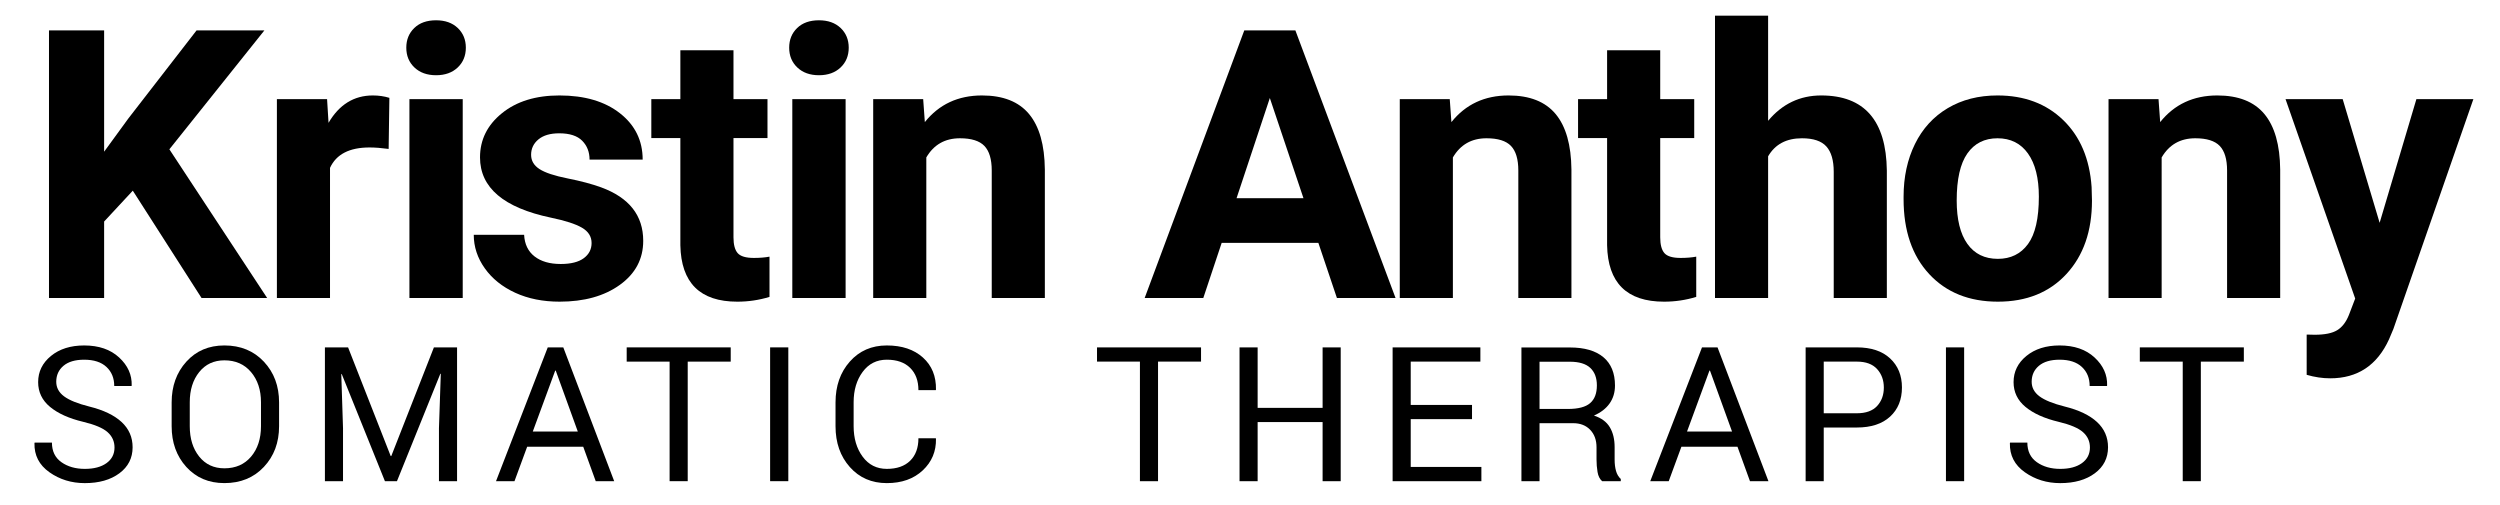
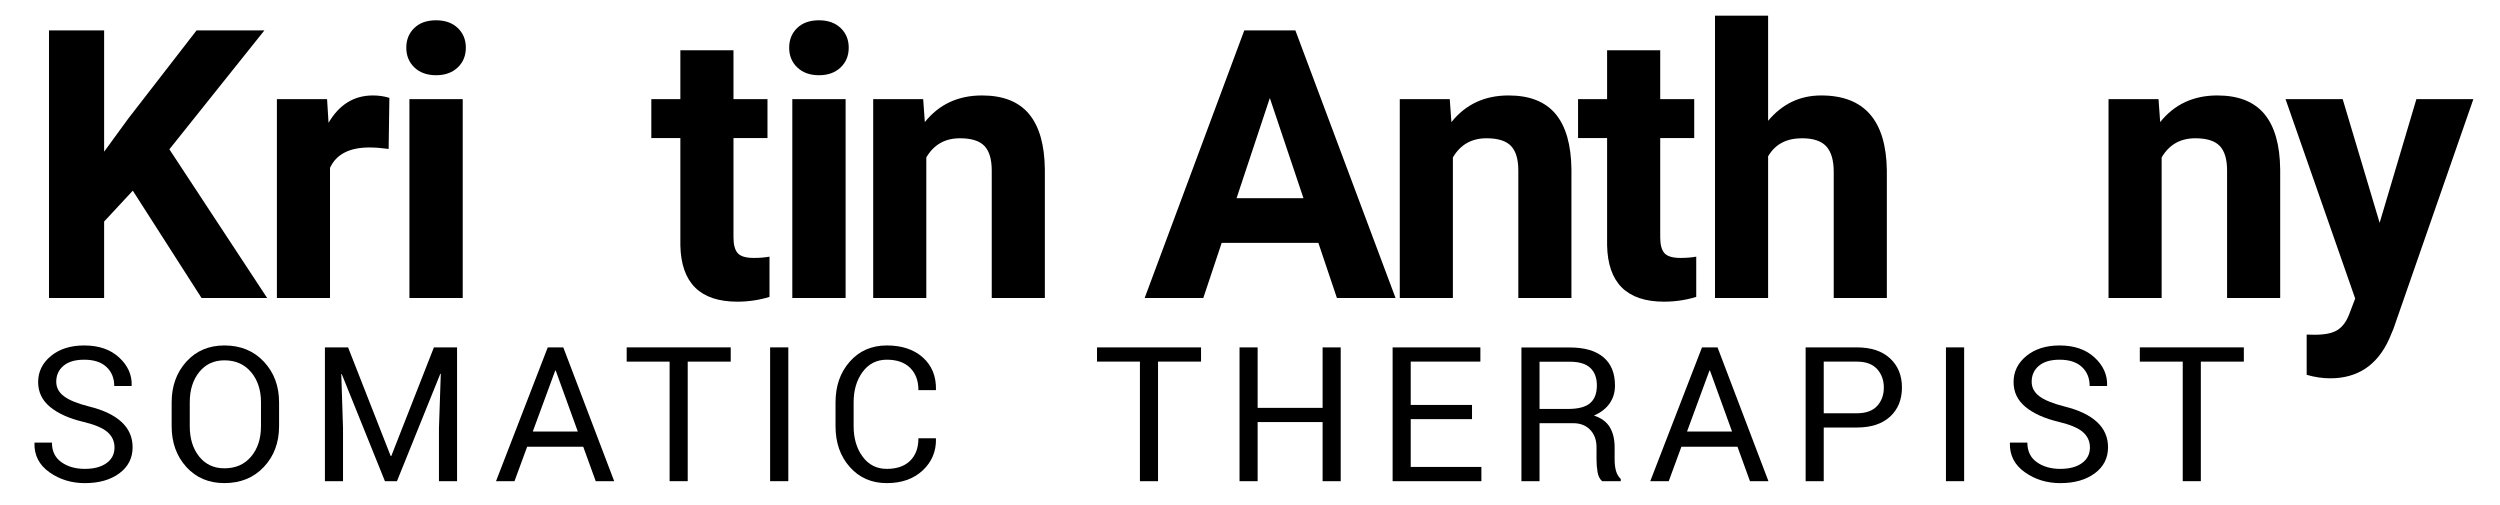
<svg xmlns="http://www.w3.org/2000/svg" version="1.1" id="Layer_1" x="0px" y="0px" width="398.5px" height="80.5px" viewBox="0 0 398.5 80.5" enable-background="new 0 0 398.5 80.5" xml:space="preserve">
  <g>
    <path d="M21.168,30.391l-4.57,4.922V47.5H7.809V4.844h8.789V24.18l3.867-5.303L31.334,4.844h10.811L26.998,23.799L42.584,47.5   H32.125L21.168,30.391z" />
    <path d="M61.95,23.74c-1.153-0.156-2.168-0.234-3.047-0.234c-3.204,0-5.303,1.084-6.299,3.252V47.5h-8.467V15.801h7.998   l0.234,3.779c1.699-2.91,4.053-4.365,7.061-4.365c0.938,0,1.816,0.127,2.637,0.381L61.95,23.74z" />
    <path d="M64.764,7.598c0-1.27,0.425-2.314,1.274-3.135s2.007-1.23,3.472-1.23c1.445,0,2.597,0.41,3.457,1.23   c0.859,0.82,1.289,1.865,1.289,3.135c0,1.289-0.435,2.344-1.304,3.164c-0.869,0.82-2.017,1.23-3.442,1.23   c-1.426,0-2.574-0.41-3.442-1.23C65.199,9.941,64.764,8.887,64.764,7.598z M73.758,47.5h-8.496V15.801h8.496V47.5z" />
-     <path d="M94.299,38.74c0-1.035-0.513-1.85-1.538-2.446c-1.025-0.596-2.671-1.128-4.937-1.597   c-7.54-1.582-11.309-4.785-11.309-9.609c0-2.813,1.167-5.161,3.501-7.046c2.333-1.885,5.386-2.827,9.155-2.827   c4.023,0,7.241,0.948,9.653,2.842c2.412,1.895,3.618,4.355,3.618,7.383h-8.467c0-1.211-0.391-2.212-1.172-3.003   c-0.781-0.791-2.002-1.187-3.662-1.187c-1.426,0-2.53,0.322-3.311,0.967c-0.781,0.645-1.172,1.465-1.172,2.461   c0,0.938,0.444,1.695,1.333,2.271c0.889,0.576,2.388,1.074,4.497,1.494c2.109,0.42,3.886,0.894,5.332,1.421   c4.472,1.641,6.709,4.482,6.709,8.525c0,2.891-1.241,5.229-3.721,7.017c-2.48,1.787-5.684,2.681-9.609,2.681   c-2.656,0-5.015-0.474-7.075-1.421c-2.061-0.947-3.677-2.246-4.849-3.896c-1.172-1.65-1.758-3.432-1.758-5.347h8.027   c0.078,1.504,0.634,2.656,1.67,3.457c1.035,0.801,2.421,1.201,4.16,1.201c1.621,0,2.846-0.308,3.677-0.923   C93.884,40.542,94.299,39.736,94.299,38.74z" />
    <path d="M116.917,8.008v7.793h5.42v6.211h-5.42v15.82c0,1.172,0.224,2.012,0.674,2.52c0.449,0.508,1.308,0.762,2.578,0.762   c0.938,0,1.768-0.068,2.49-0.205v6.416c-1.66,0.508-3.369,0.762-5.127,0.762c-5.938,0-8.965-2.998-9.082-8.994v-17.08h-4.629   v-6.211h4.629V8.008H116.917z" />
    <path d="M125.795,7.598c0-1.27,0.425-2.314,1.274-3.135s2.007-1.23,3.472-1.23c1.445,0,2.597,0.41,3.457,1.23   c0.859,0.82,1.289,1.865,1.289,3.135c0,1.289-0.435,2.344-1.304,3.164c-0.869,0.82-2.017,1.23-3.442,1.23   c-1.426,0-2.574-0.41-3.442-1.23C126.23,9.941,125.795,8.887,125.795,7.598z M134.79,47.5h-8.496V15.801h8.496V47.5z" />
    <path d="M147.155,15.801l0.264,3.662c2.266-2.832,5.303-4.248,9.111-4.248c3.359,0,5.859,0.986,7.5,2.959   c1.641,1.973,2.48,4.922,2.52,8.848V47.5h-8.467V27.18c0-1.801-0.391-3.107-1.172-3.92c-0.781-0.813-2.08-1.219-3.896-1.219   c-2.383,0-4.17,1.018-5.361,3.054V47.5h-8.467V15.801H147.155z" />
    <path d="M210.146,38.711h-15.41l-2.93,8.789h-9.346l15.879-42.656h8.145L222.45,47.5h-9.346L210.146,38.711z M197.108,31.592   h10.664l-5.361-15.967L197.108,31.592z" />
    <path d="M231.091,15.801l0.264,3.662c2.266-2.832,5.303-4.248,9.112-4.248c3.359,0,5.859,0.986,7.5,2.959   c1.641,1.973,2.48,4.922,2.52,8.848V47.5h-8.467V27.18c0-1.801-0.391-3.107-1.172-3.92s-2.081-1.219-3.897-1.219   c-2.383,0-4.17,1.018-5.361,3.054V47.5h-8.467V15.801H231.091z" />
    <path d="M264.639,8.008v7.793h5.42v6.211h-5.42v15.82c0,1.172,0.225,2.012,0.674,2.52c0.449,0.508,1.309,0.762,2.578,0.762   c0.938,0,1.768-0.068,2.49-0.205v6.416c-1.66,0.508-3.369,0.762-5.127,0.762c-5.938,0-8.965-2.998-9.082-8.994v-17.08h-4.629   v-6.211h4.629V8.008H264.639z" />
    <path d="M281.837,19.258c2.246-2.695,5.068-4.043,8.467-4.043c6.875,0,10.361,3.995,10.459,11.982V47.5h-8.467V27.385   c0-1.82-0.391-3.166-1.172-4.037c-0.781-0.872-2.08-1.307-3.896-1.307c-2.48,0-4.277,0.959-5.391,2.877V47.5h-8.467v-45h8.467   V19.258z" />
-     <path d="M303.431,31.357c0-3.145,0.605-5.947,1.816-8.408s2.954-4.365,5.229-5.713s4.917-2.021,7.925-2.021   c4.277,0,7.769,1.309,10.474,3.926c2.705,2.618,4.214,6.172,4.526,10.664l0.059,2.168c0,4.863-1.357,8.765-4.072,11.704   c-2.715,2.94-6.357,4.409-10.928,4.409s-8.218-1.465-10.942-4.395s-4.087-6.914-4.087-11.953V31.357z M311.897,31.958   c0,3.013,0.566,5.316,1.699,6.91c1.133,1.595,2.754,2.392,4.863,2.392c2.051,0,3.652-0.787,4.805-2.362   c1.152-1.574,1.729-4.093,1.729-7.555c0-2.954-0.576-5.242-1.729-6.866s-2.773-2.436-4.863-2.436c-2.07,0-3.672,0.807-4.805,2.421   S311.897,28.575,311.897,31.958z" />
    <path d="M344.068,15.801l0.264,3.662c2.266-2.832,5.303-4.248,9.111-4.248c3.359,0,5.859,0.986,7.5,2.959   c1.641,1.973,2.48,4.922,2.52,8.848V47.5h-8.467V27.18c0-1.801-0.391-3.107-1.172-3.92s-2.08-1.219-3.896-1.219   c-2.383,0-4.17,1.018-5.361,3.054V47.5H336.1V15.801H344.068z" />
    <path d="M379.314,35.518l5.859-19.717h9.082l-12.744,36.621l-0.703,1.67c-1.895,4.141-5.02,6.211-9.375,6.211   c-1.23,0-2.48-0.186-3.75-0.557V53.33l1.289,0.029c1.602,0,2.798-0.245,3.589-0.732c0.791-0.488,1.411-1.299,1.86-2.432   l0.996-2.607l-11.104-31.787h9.111L379.314,35.518z" />
    <path d="M18.253,71.33c0-0.971-0.366-1.784-1.099-2.439c-0.732-0.655-2.031-1.206-3.896-1.653   c-2.256-0.538-4.016-1.331-5.281-2.379c-1.265-1.047-1.897-2.364-1.897-3.95c0-1.664,0.681-3.054,2.043-4.17   c1.362-1.116,3.127-1.674,5.295-1.674c2.334,0,4.192,0.64,5.574,1.919s2.048,2.764,2,4.453l-0.029,0.088h-2.754   c0-1.25-0.413-2.261-1.238-3.032s-2.009-1.157-3.552-1.157c-1.436,0-2.537,0.325-3.303,0.974s-1.15,1.497-1.15,2.542   c0,0.928,0.415,1.702,1.245,2.322s2.178,1.165,4.043,1.633c2.246,0.557,3.955,1.377,5.127,2.461s1.758,2.427,1.758,4.028   c0,1.719-0.703,3.101-2.109,4.146s-3.242,1.567-5.508,1.567c-2.129,0-4.011-0.579-5.647-1.736s-2.429-2.703-2.38-4.636l0.029-0.088   h2.754c0,1.367,0.503,2.407,1.509,3.12s2.251,1.069,3.735,1.069c1.455,0,2.607-0.306,3.457-0.917   C17.828,73.208,18.253,72.378,18.253,71.33z" />
    <path d="M44.485,67.94c0,2.607-0.808,4.771-2.424,6.489s-3.713,2.578-6.292,2.578c-2.49,0-4.514-0.859-6.072-2.578   s-2.336-3.882-2.336-6.489v-3.794c0-2.598,0.779-4.761,2.336-6.489s3.582-2.593,6.072-2.593c2.578,0,4.675,0.862,6.292,2.585   s2.424,3.889,2.424,6.497V67.94z M41.6,64.117c0-1.953-0.527-3.555-1.582-4.805s-2.471-1.875-4.248-1.875   c-1.68,0-3.02,0.625-4.021,1.875s-1.501,2.852-1.501,4.805v3.823c0,1.973,0.5,3.584,1.501,4.834s2.341,1.875,4.021,1.875   c1.787,0,3.206-0.623,4.255-1.868S41.6,69.923,41.6,67.94V64.117z" />
    <path d="M55.483,55.372l6.797,17.329h0.088l6.797-17.329h3.691V76.7h-2.886v-8.438l0.293-8.672l-0.073-0.015L63.276,76.7h-1.919   l-6.885-17.08l-0.073,0.015l0.278,8.628V76.7h-2.886V55.372H55.483z" />
    <path d="M92.966,71.207H84.03L82.009,76.7h-2.944l8.247-21.328h2.476L97.902,76.7h-2.944L92.966,71.207z M84.924,68.79h7.178   l-3.516-9.712h-0.088L84.924,68.79z" />
    <path d="M116.476,57.643h-6.855V76.7h-2.886V57.643h-6.841v-2.271h16.582V57.643z" />
    <path d="M125.657,76.7h-2.9V55.372h2.9V76.7z" />
    <path d="M149.165,69.859l0.029,0.088c0.039,2.002-0.664,3.679-2.109,5.032s-3.354,2.029-5.728,2.029   c-2.412,0-4.377-0.854-5.896-2.563s-2.278-3.877-2.278-6.504v-3.794c0-2.627,0.759-4.797,2.278-6.511s3.484-2.571,5.896-2.571   s4.331,0.642,5.757,1.926s2.119,2.986,2.08,5.105l-0.029,0.088h-2.769c0-1.494-0.439-2.676-1.318-3.545s-2.119-1.304-3.721-1.304   c-1.611,0-2.896,0.649-3.853,1.947s-1.436,2.908-1.436,4.83v3.82c0,1.942,0.479,3.561,1.436,4.859s2.241,1.947,3.853,1.947   c1.602,0,2.842-0.432,3.721-1.296s1.318-2.058,1.318-3.582H149.165z" />
    <path d="M191.446,57.643h-6.855V76.7h-2.886V57.643h-6.841v-2.271h16.582V57.643z" />
    <path d="M213.709,76.7h-2.886v-9.419h-10.356V76.7h-2.886V55.372h2.886v9.639h10.356v-9.639h2.886V76.7z" />
    <path d="M234.639,66.813h-9.771v7.617h11.265V76.7h-14.15V55.372h13.989v2.271h-11.104v6.899h9.771V66.813z" />
    <path d="M245.402,67.457V76.7h-2.886V55.387h7.72c2.334,0,4.116,0.518,5.347,1.553s1.846,2.539,1.846,4.512   c0,1.094-0.285,2.046-0.857,2.856c-0.57,0.811-1.403,1.455-2.497,1.934c1.172,0.381,2.015,0.999,2.526,1.853   c0.514,0.854,0.77,1.912,0.77,3.171v2.007c0,0.664,0.073,1.26,0.22,1.787s0.4,0.957,0.762,1.289V76.7h-2.974   c-0.381-0.332-0.625-0.82-0.732-1.465s-0.161-1.309-0.161-1.992v-1.948c0-1.152-0.337-2.08-1.011-2.783s-1.577-1.055-2.71-1.055   H245.402z M245.402,65.187h4.541c1.631,0,2.806-0.31,3.522-0.928c0.719-0.619,1.077-1.562,1.077-2.829   c0-1.199-0.35-2.127-1.048-2.785s-1.784-0.987-3.259-0.987h-4.834V65.187z" />
    <path d="M276.952,71.207h-8.936l-2.021,5.493h-2.944l8.247-21.328h2.476l8.115,21.328h-2.944L276.952,71.207z M268.91,68.79h7.178   l-3.516-9.712h-0.088L268.91,68.79z" />
    <path d="M290.704,68.146V76.7h-2.886V55.372h8.159c2.275,0,4.043,0.586,5.303,1.758s1.89,2.715,1.89,4.629   c0,1.943-0.63,3.494-1.89,4.651s-3.027,1.736-5.303,1.736H290.704z M290.704,65.875h5.273c1.445,0,2.524-0.388,3.237-1.163   s1.069-1.752,1.069-2.932c0-1.179-0.358-2.164-1.077-2.954c-0.717-0.79-1.794-1.185-3.229-1.185h-5.273V65.875z" />
    <path d="M313.084,76.7h-2.9V55.372h2.9V76.7z" />
    <path d="M333.135,71.33c0-0.971-0.366-1.784-1.099-2.439c-0.732-0.655-2.031-1.206-3.896-1.653   c-2.256-0.538-4.017-1.331-5.281-2.379c-1.265-1.047-1.896-2.364-1.896-3.95c0-1.664,0.682-3.054,2.043-4.17   c1.363-1.116,3.128-1.674,5.296-1.674c2.334,0,4.191,0.64,5.573,1.919s2.049,2.764,2,4.453l-0.029,0.088h-2.754   c0-1.25-0.413-2.261-1.238-3.032s-2.009-1.157-3.552-1.157c-1.436,0-2.537,0.325-3.304,0.974s-1.149,1.497-1.149,2.542   c0,0.928,0.415,1.702,1.245,2.322s2.178,1.165,4.043,1.633c2.246,0.557,3.955,1.377,5.127,2.461s1.758,2.427,1.758,4.028   c0,1.719-0.703,3.101-2.109,4.146s-3.242,1.567-5.508,1.567c-2.129,0-4.012-0.579-5.646-1.736c-1.637-1.157-2.43-2.703-2.381-4.636   l0.029-0.088h2.754c0,1.367,0.503,2.407,1.509,3.12s2.251,1.069,3.735,1.069c1.455,0,2.607-0.306,3.457-0.917   C332.71,73.208,333.135,72.378,333.135,71.33z" />
    <path d="M357.668,57.643h-6.855V76.7h-2.886V57.643h-6.841v-2.271h16.582V57.643z" />
  </g>
</svg>